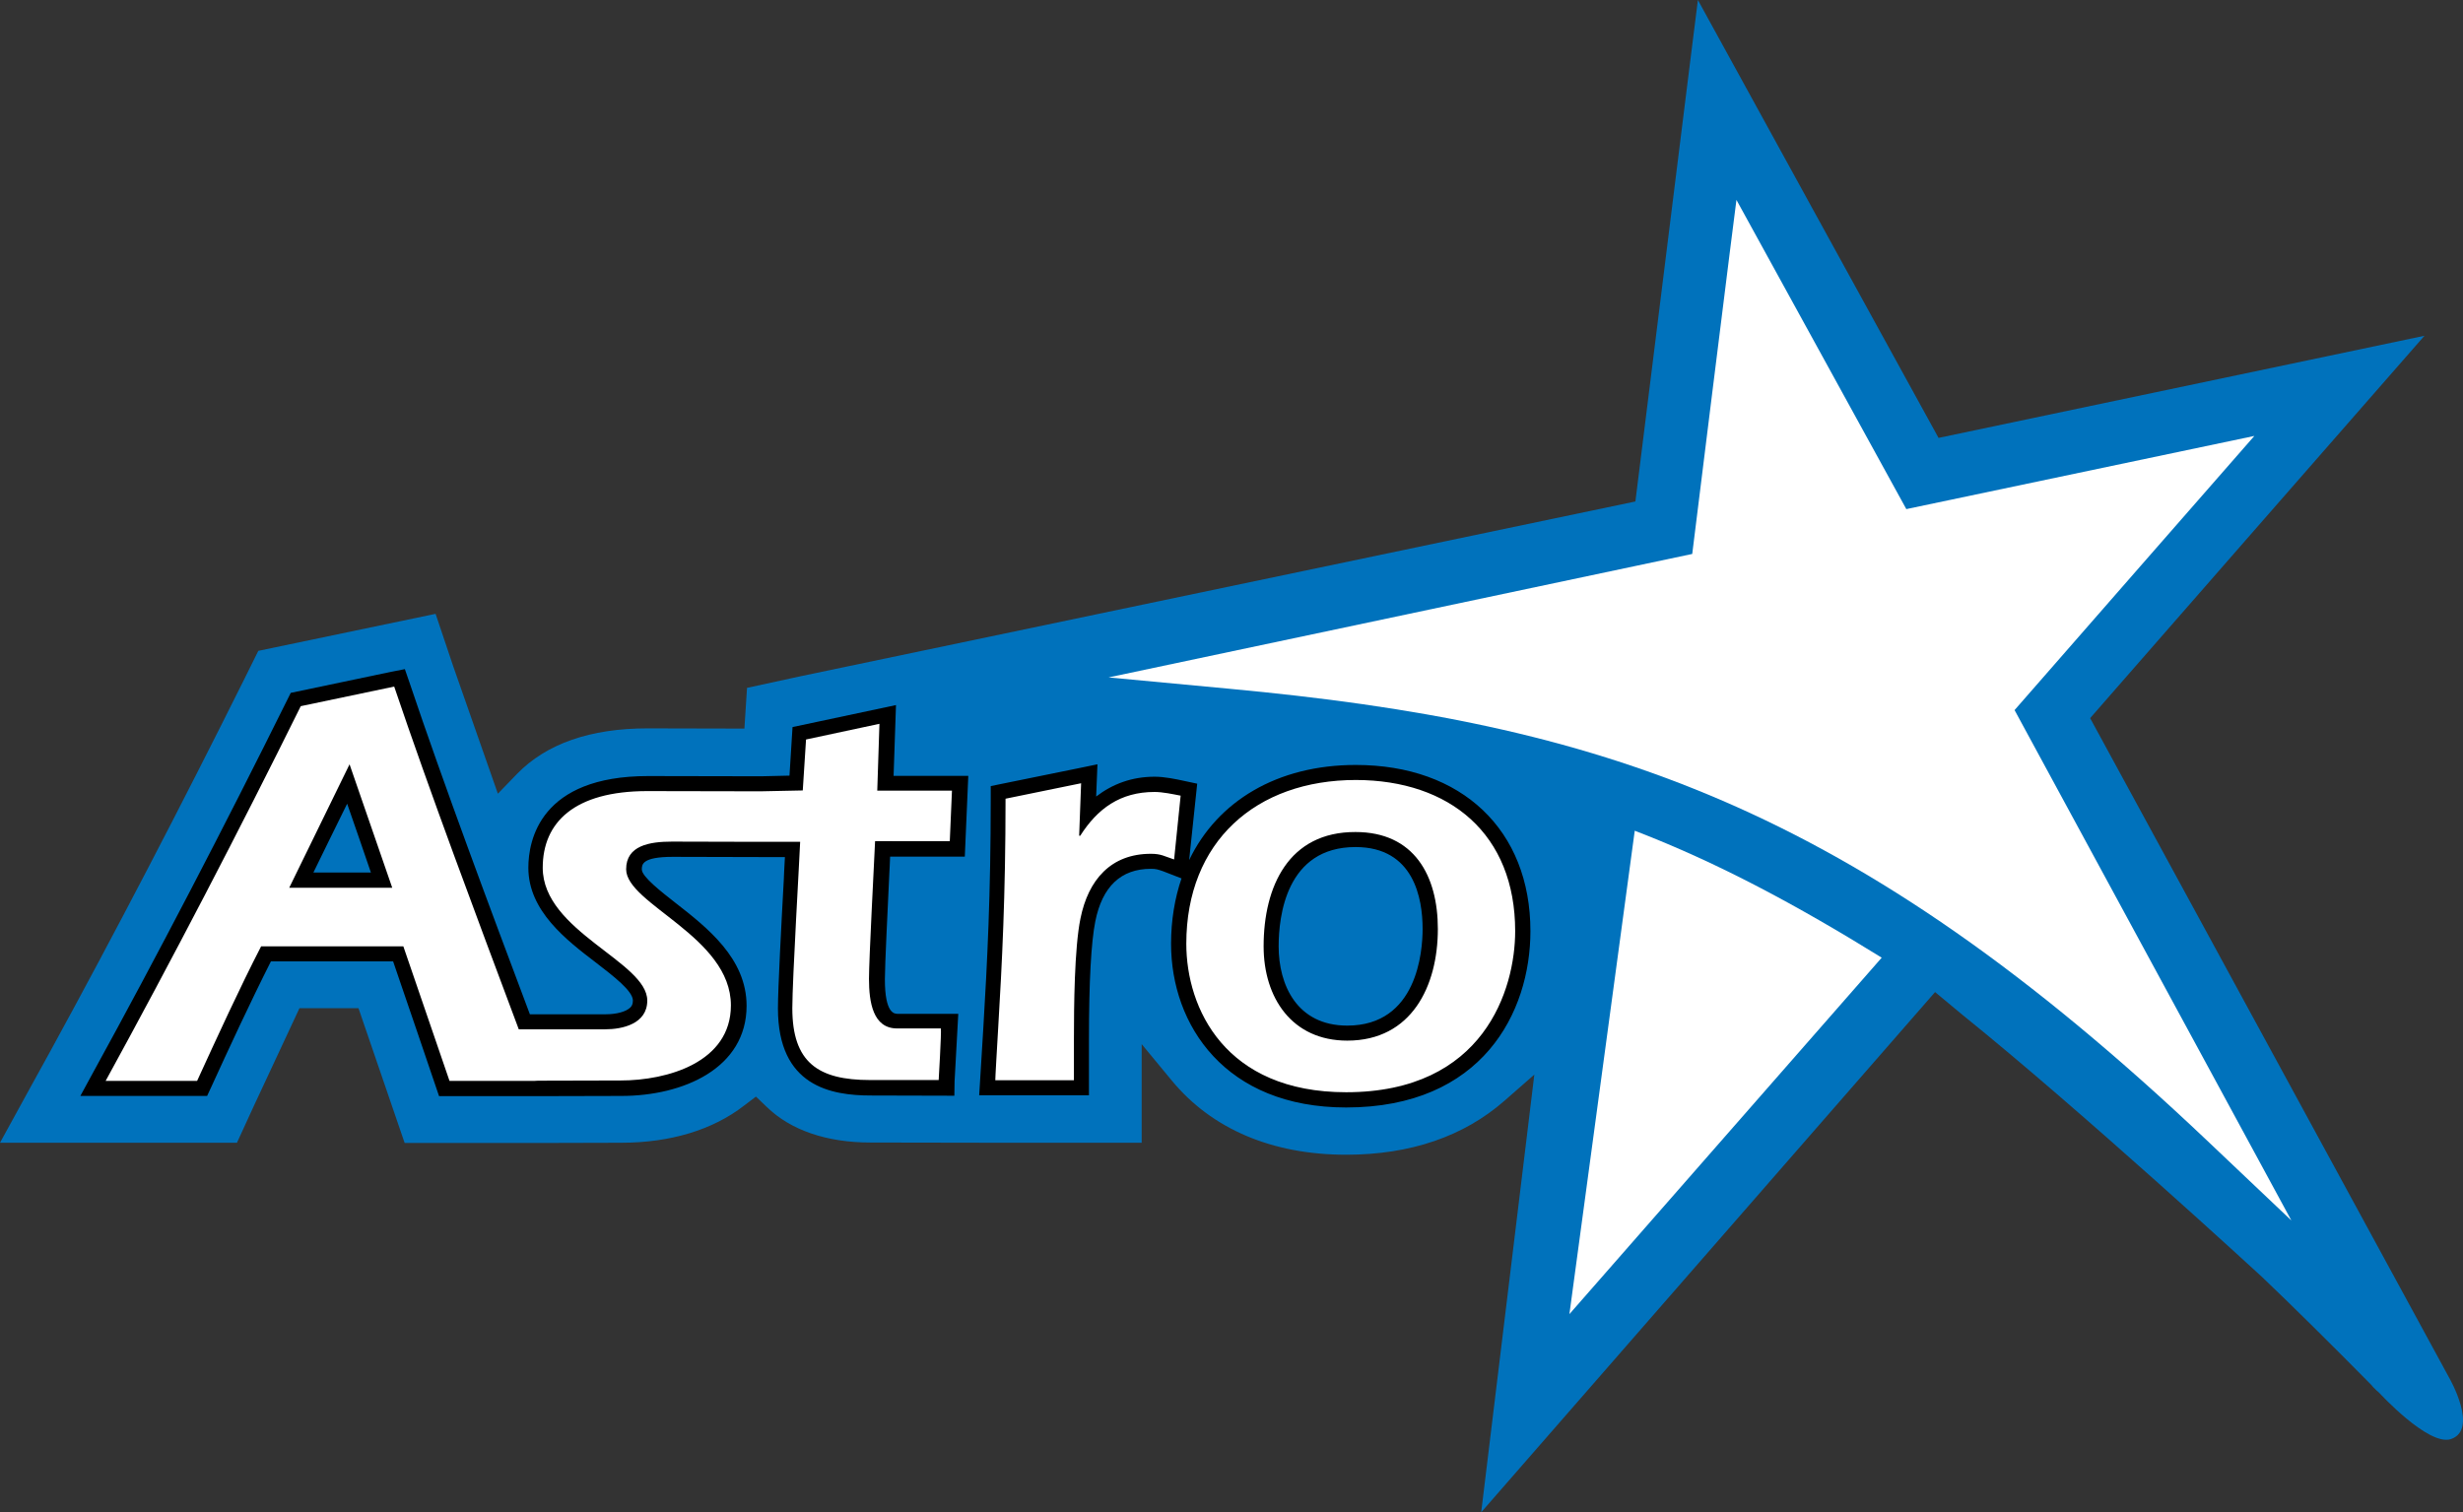
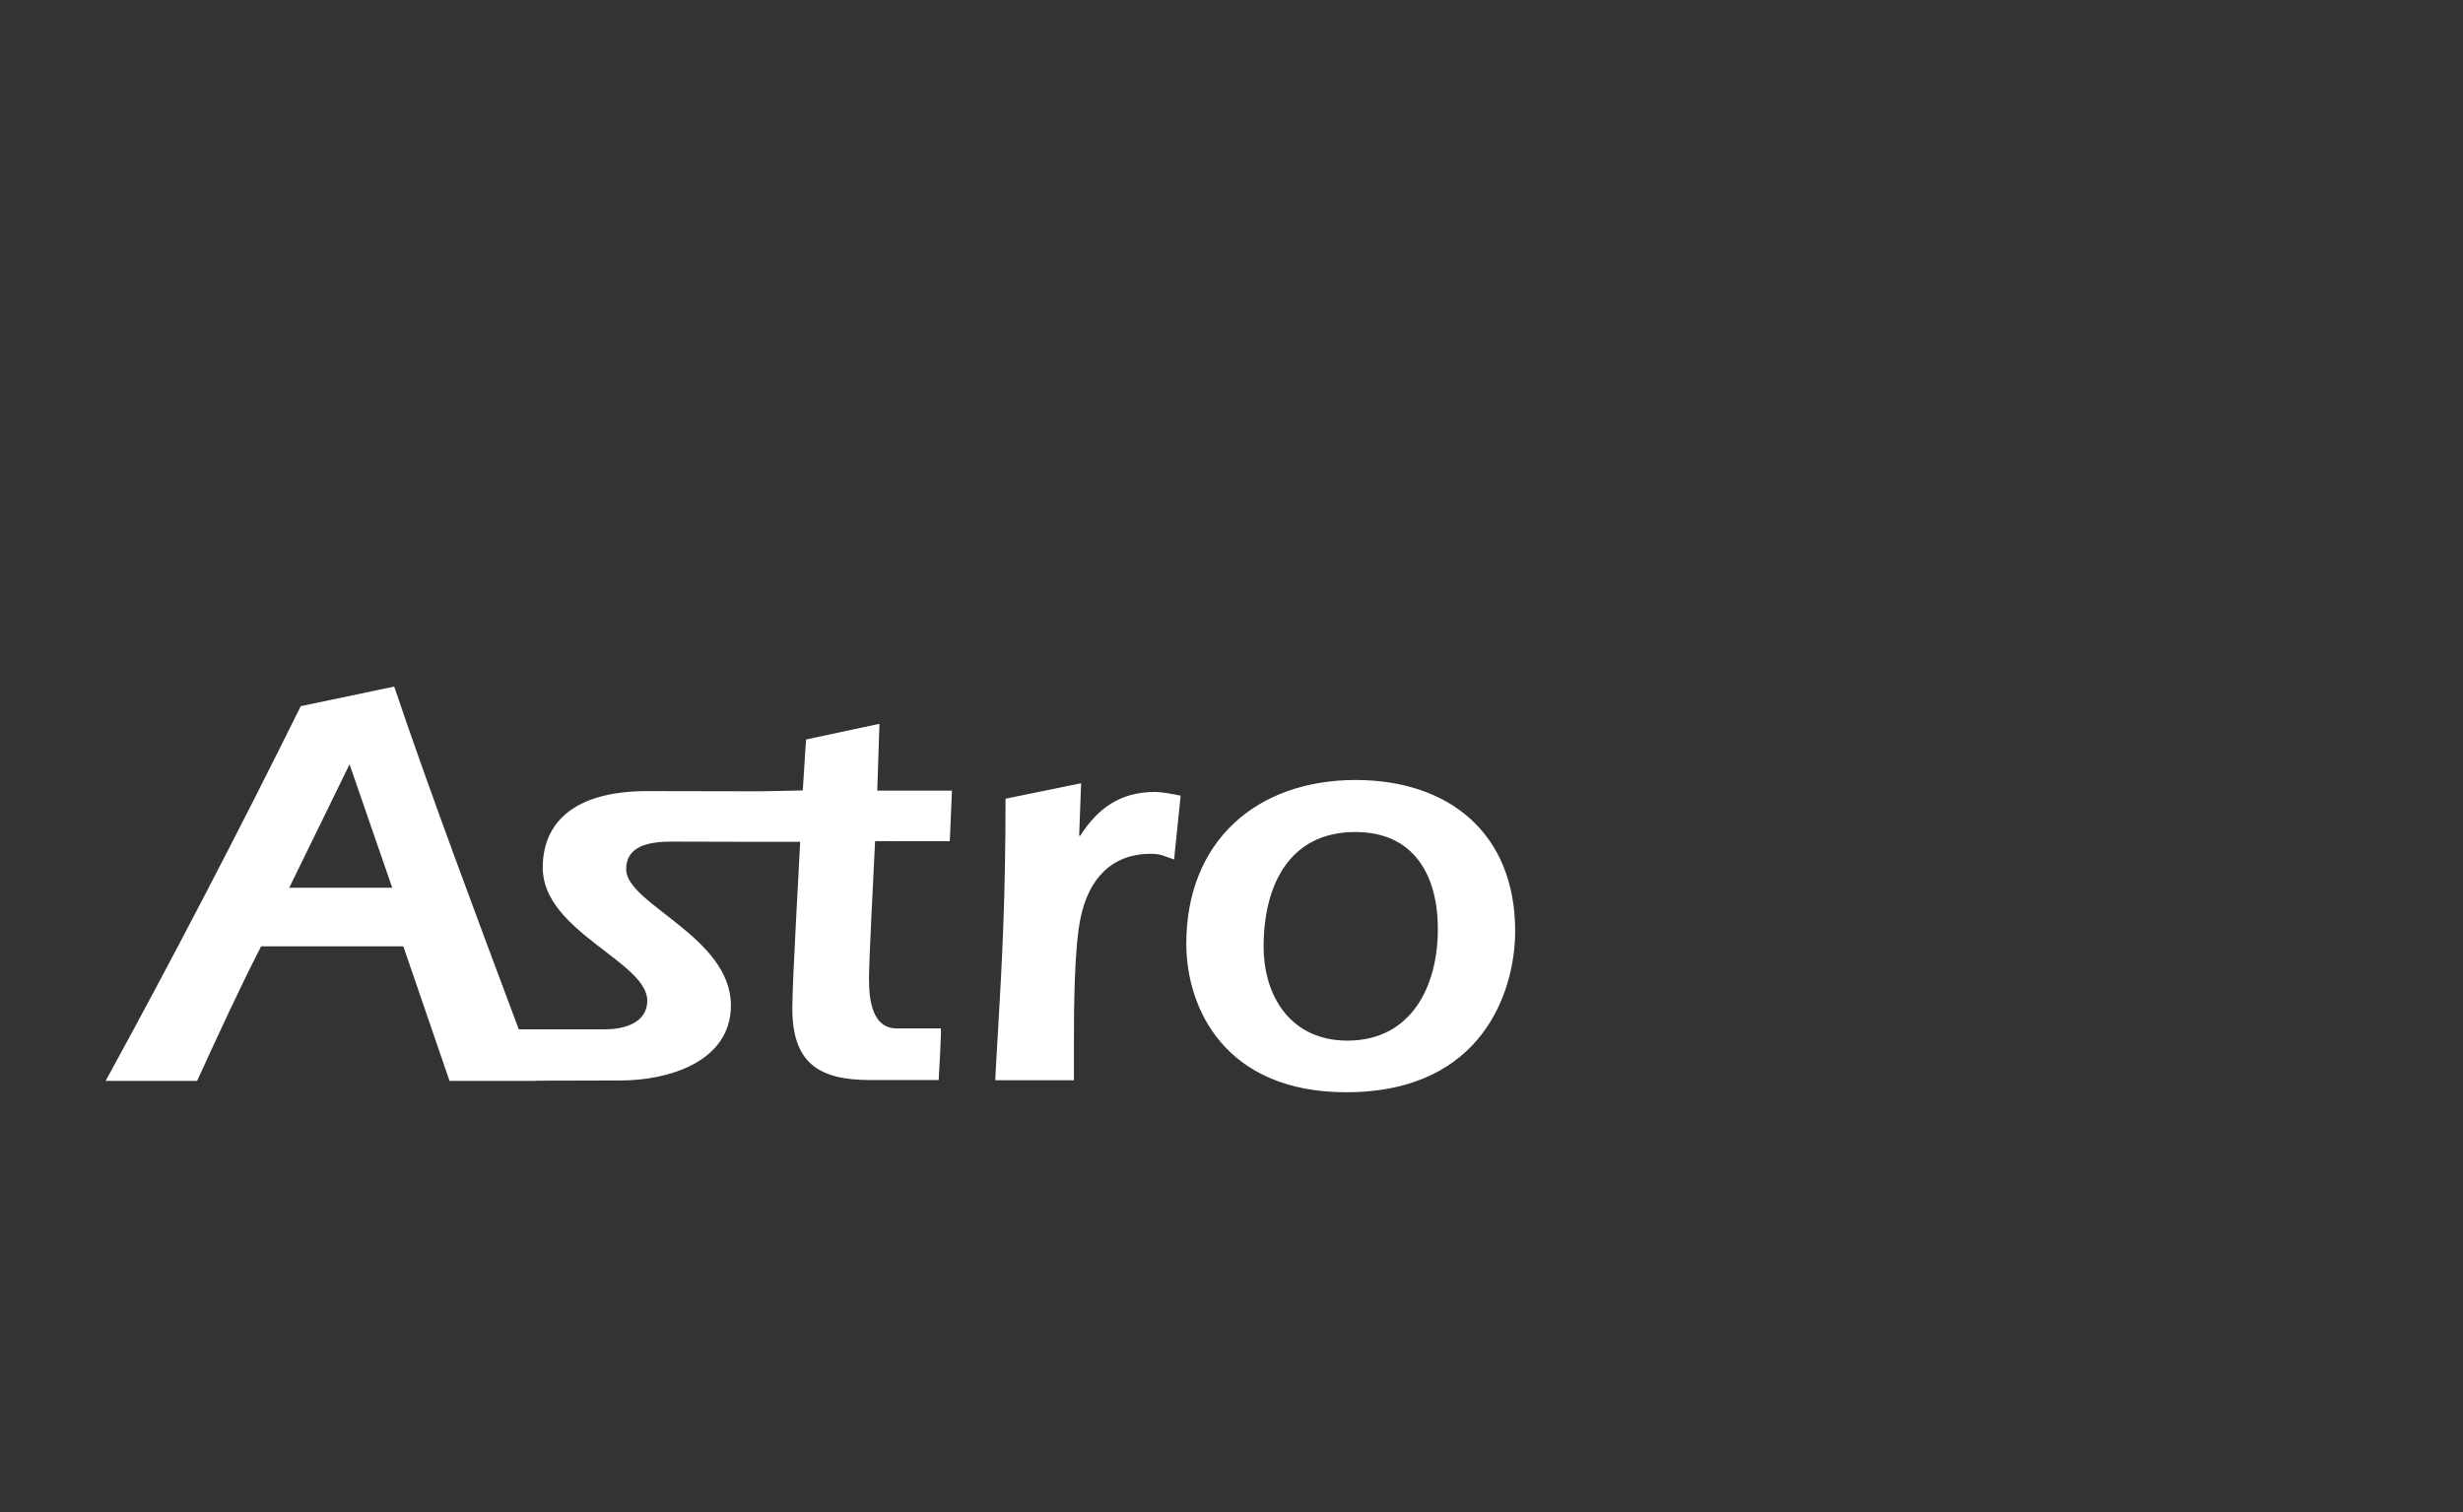
<svg xmlns="http://www.w3.org/2000/svg" viewBox="20.72 22.7 113.09 69.45">
  <rect x="20.72" y="22.7" width="113.09" height="69.45" fill="#333333" stroke="none" />
  <defs>
    <style>.st2{fill:#fff}</style>
  </defs>
-   <path d="M91.17 72.05l-1.37 1.2c-1.87 1.64-4.32 2.48-7.27 2.48-3.4 0-6.17-1.18-8.01-3.41l-1.38-1.67v4.53h-6.48l-5.96-.01c-2.02 0-3.67-.56-4.78-1.64l-.49-.47-.54.41c-1.44 1.12-3.39 1.71-5.65 1.71l-3.81.01H39.3C39 74.31 37.18 69 37.18 69h-2.71l-2.1 4.5s-.48 1.05-.77 1.68H20.72c.78-1.43 2.33-4.24 2.33-4.24 2.94-5.37 6.02-11.29 8.91-17.1 0 0 .41-.83.62-1.25.66-.14 7.4-1.55 8.14-1.7.27.81.81 2.41.81 2.41l2.05 5.85.88-.91c1.35-1.39 3.37-2.09 5.99-2.09l4.45.01s.09-1.36.12-1.87c.75-.16 2.44-.53 2.44-.53s37.03-7.75 38.35-8.03c.35-2.83 2.49-20 2.49-20l.38-3.03s10.39 18.92 11.05 20.11l22.31-4.69s-14.51 16.59-15.35 17.56c.34.62 9.87 18.14 16.49 30.3 0 0 1.37 2.38.07 2.81-1.03.33-3.28-2.12-3.28-2.12s-.25-.21-.39-.39c-1.81-1.83-3.48-3.49-4.99-4.93-.1-.09-8.26-7.61-13.77-12.05-.15-.13-1.16-.97-1.25-1.04 0 0-9.87 11.32-20.84 23.89l2.44-20.1z" fill="#0072bc" />
-   <path d="M79.43 66.16c0-1.37.34-4.56 3.53-4.56 2.68 0 3.08 2.36 3.08 3.76 0 1.04-.25 4.44-3.46 4.44-2.32 0-3.15-1.88-3.15-3.64zm-4.46-3.12c-.31.91-.48 1.92-.48 3 0 3.74 2.49 7.52 8.04 7.52 6.24 0 8.46-4.36 8.46-8.1 0-4.64-3.15-7.63-8.02-7.63-3.6 0-6.35 1.66-7.65 4.37l.37-3.51-.61-.13c-.37-.08-.89-.19-1.34-.19-1.05 0-1.93.33-2.69.91.01-.22.06-1.48.06-1.48l-.87.18-4.03.82v.57c0 4.45-.16 7.52-.34 10.53l-.19 3.1h5.04v-2.58c0-2.64.1-4.45.29-5.4.32-1.61 1.18-2.42 2.55-2.42.25 0 .32.03.56.11l.85.33zM36.66 59.61c.44 1.27.8 2.3 1.09 3.16h-2.64c.45-.92.94-1.93 1.55-3.16zm2.03-6.06l-4.62.97-.15.3c-2.91 5.87-6 11.81-8.95 17.18l-.56 1.03h5.82l.19-.41c.79-1.73 1.8-3.91 2.74-5.77h5.61c.28.8 2.11 6.19 2.11 6.19h4.57-.17l3.97-.01c2.86 0 5.75-1.28 5.75-4.14 0-2.18-1.81-3.59-3.27-4.73-.65-.51-1.54-1.2-1.54-1.53 0-.22 0-.58 1.42-.58l3.96.01h1.19c-.03.49-.05 1.02-.05 1.02-.11 2-.27 5.01-.27 5.93 0 3.58 2.44 4 4.27 4l3.83.01.01-.66c.08-1.38.17-3.1.17-3.1h-2.77c-.16 0-.6 0-.6-1.59 0-.65.13-3.25.21-4.97 0 0 .02-.33.03-.66h3.43l.16-3.71h-3.43c.03-.84.11-3.25.11-3.25l-4.75 1.01s-.1 1.56-.14 2.23c-.57.01-1.3.03-1.3.03l-5.19-.01c-4.96 0-5.5 2.95-5.5 4.21 0 1.98 1.73 3.31 3.12 4.37.79.61 1.68 1.29 1.68 1.73 0 .18-.06.26-.12.32-.19.19-.63.31-1.12.31h-3.49c-1.86-4.95-3.93-10.49-5.54-15.27l-.2-.58-.62.12z" />
  <path class="st2" d="M90.29 65.46c0 2.67-1.43 7.4-7.76 7.4-5.56 0-7.34-3.85-7.34-6.82 0-4.68 3.19-7.52 7.79-7.52 4.31.01 7.31 2.48 7.31 6.94zm-11.55.7c0 2.36 1.3 4.33 3.84 4.33 2.95 0 4.16-2.5 4.16-5.13 0-2.45-1.09-4.45-3.78-4.45-3.07-.01-4.22 2.5-4.22 5.25zm-40.01-2.69l-1.96-5.67L34 63.47h4.73zm27.82 6.48c.18-3.03.34-6.09.34-10.57l3.47-.71-.09 2.41h.05c.79-1.24 1.83-2.01 3.41-2.01.38 0 .84.1 1.2.17l-.3 2.93c-.46-.15-.59-.26-1.07-.26-1.83 0-2.87 1.19-3.23 2.97-.28 1.37-.3 4.06-.3 5.54v1.89h-3.61c-.01.01.1-1.85.13-2.36zm-21.11 2.39h-4.08l-2.12-6.18h-6.53c-.97 1.88-2.02 4.17-2.94 6.18h-4.2c3.05-5.57 6.14-11.51 8.96-17.21l4.29-.9c1.65 4.88 3.75 10.48 5.72 15.74h3.97c.79 0 1.93-.25 1.93-1.32 0-1.78-4.8-3.18-4.8-6.1 0-2.08 1.45-3.52 4.8-3.52l5.2.01 1.94-.04.15-2.34 3.37-.72-.1 3.07h3.43l-.1 2.32H60.9c-.05 1.09-.28 5.43-.28 6.32 0 1.07.18 2.28 1.29 2.28h2.01c.03.19-.1 2.37-.1 2.37h-3.15c-2.39 0-3.57-.81-3.57-3.3 0-1.29.34-7.05.36-7.64h-1.92l-3.96-.01c-1.04 0-2.11.18-2.11 1.27 0 1.6 4.81 3.1 4.81 6.25 0 2.62-2.92 3.45-5.06 3.45-1.37 0-3.97.01-3.97.01" />
  <g>
-     <path class="st2" d="M100.12 34.48s-1.57 12.56-1.7 13.66c-2.11.45-26.8 5.67-26.8 5.67l5.54.52c16.94 1.58 28.53 5.23 44.9 20.75l3.87 3.67s-12.18-22.46-12.71-23.44c.71-.82 11.01-12.59 11.01-12.59s-14.86 3.12-15.98 3.36l-7.8-14.2-.33 2.6z" />
-     <path class="st2" d="M107.12 66.68L92.78 83.05l3-22.2c3.83 1.47 7.48 3.44 11.34 5.83z" />
-   </g>
+     </g>
</svg>